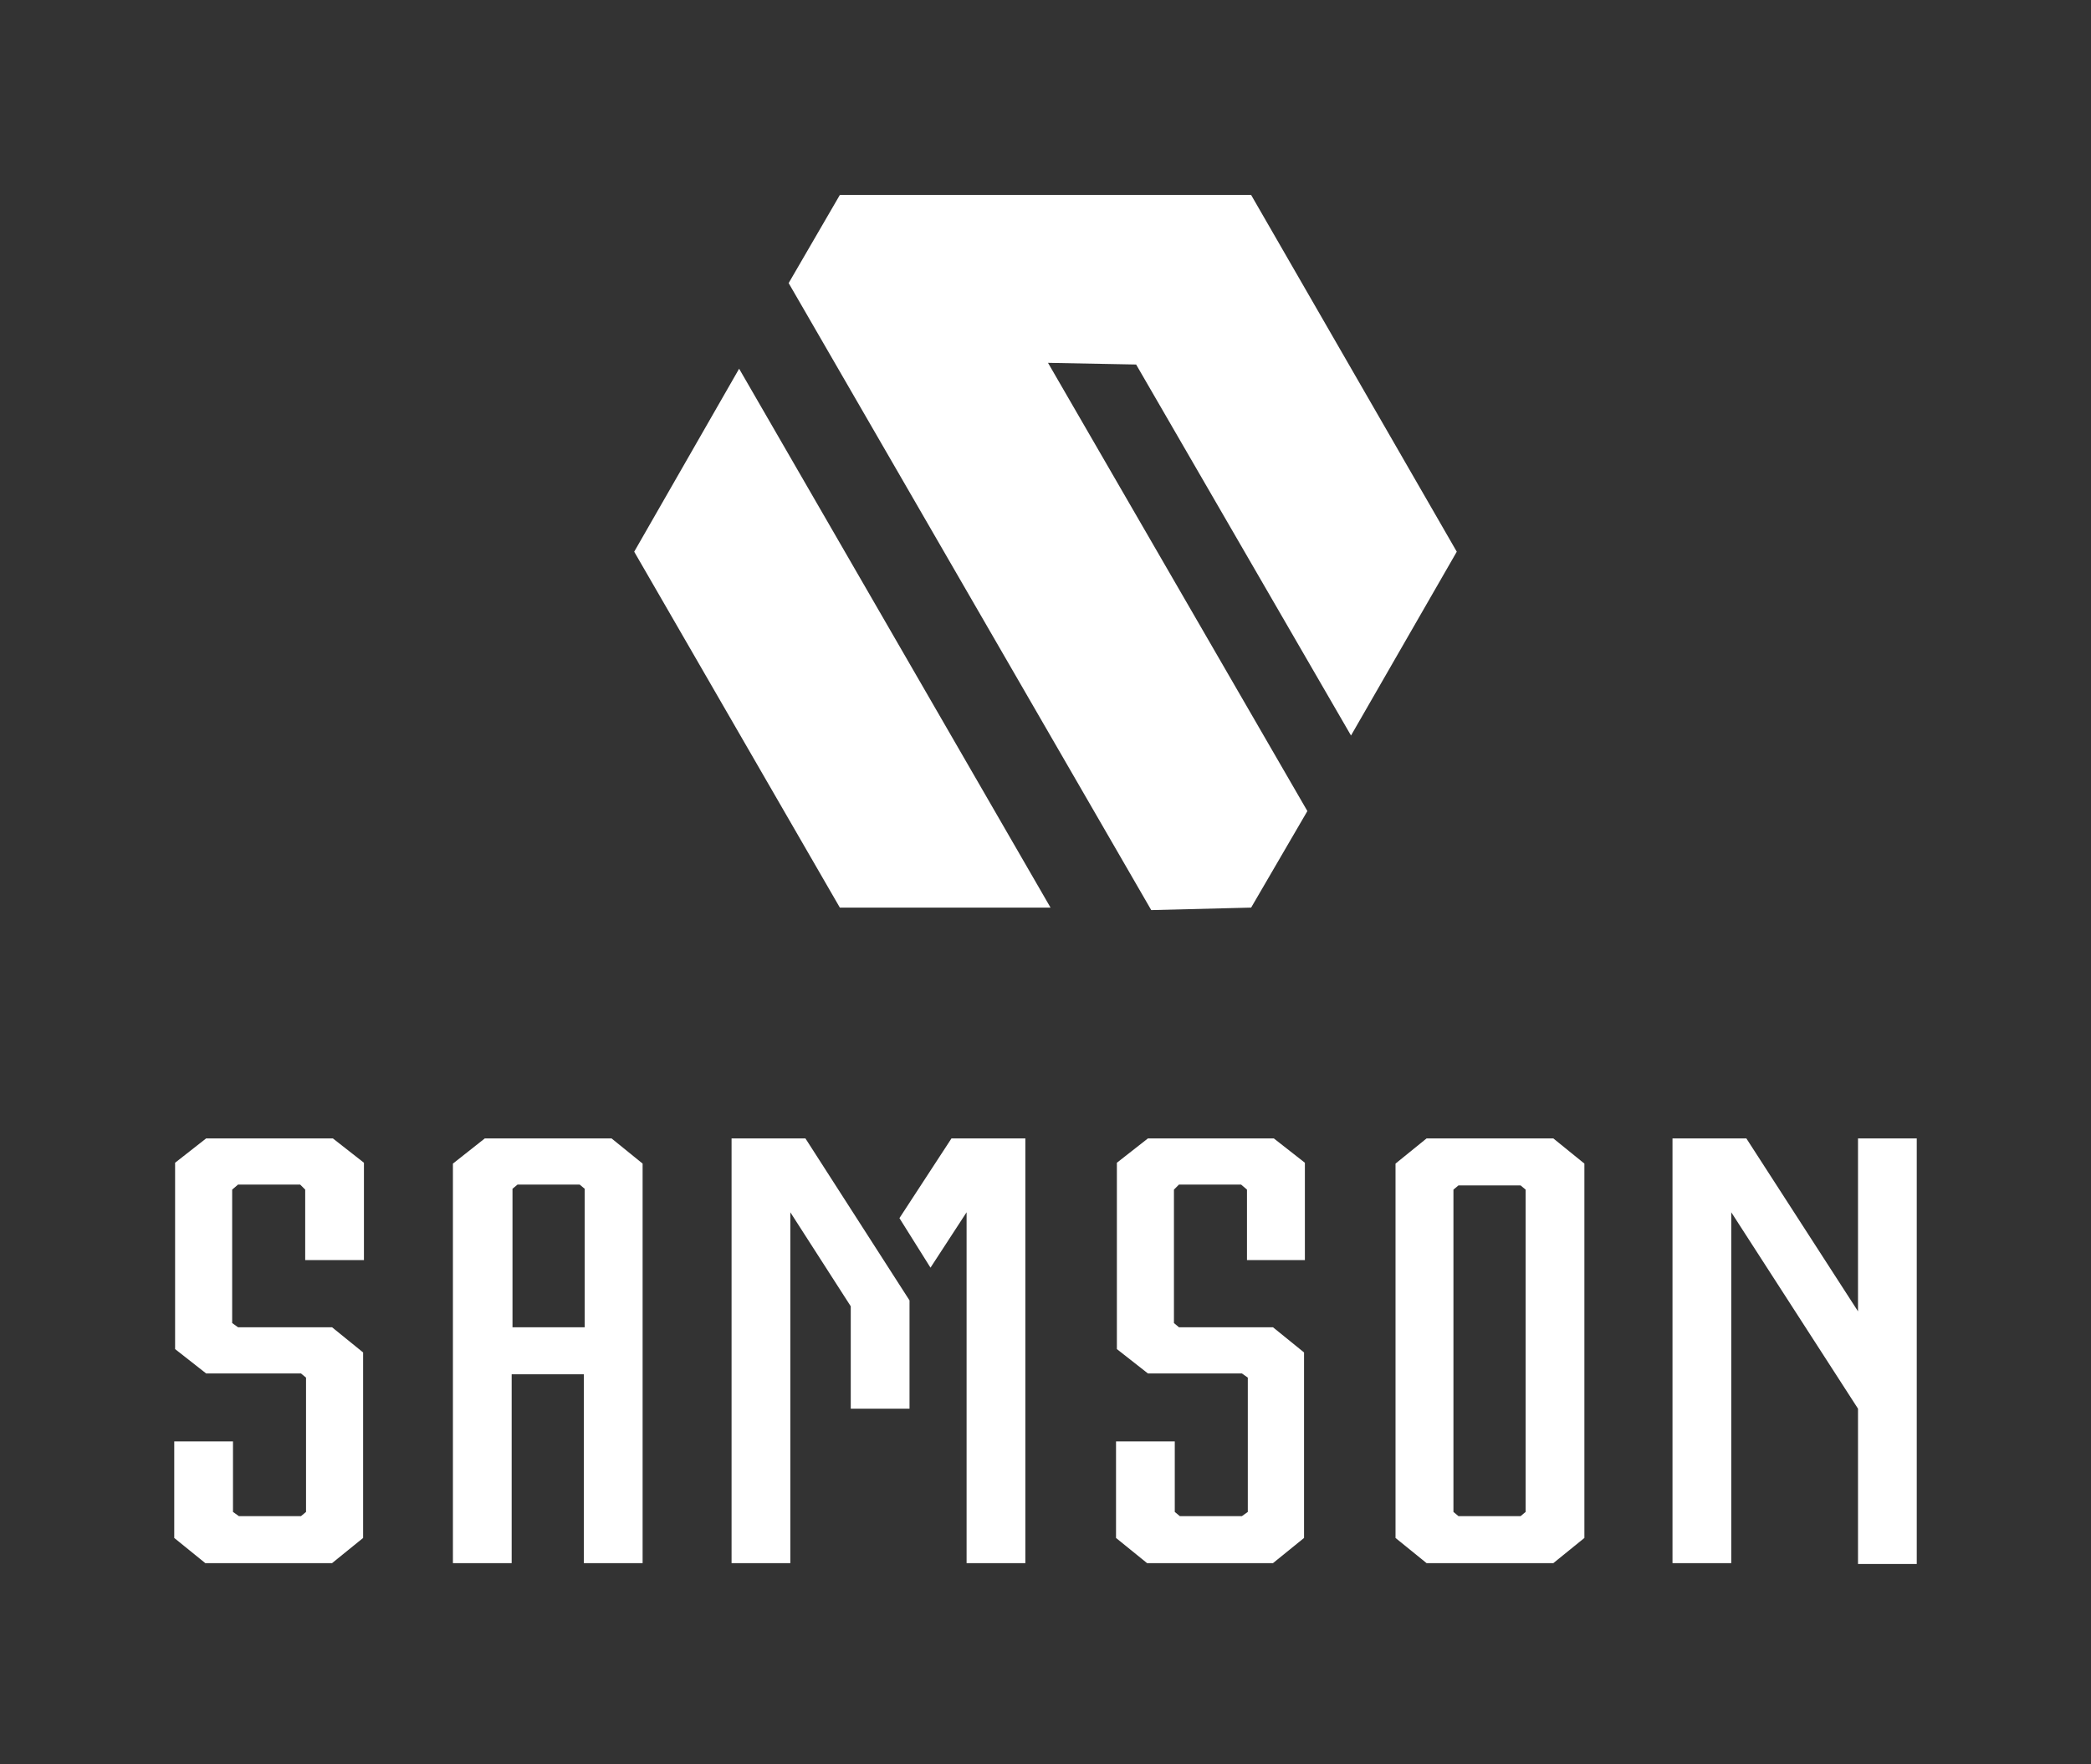
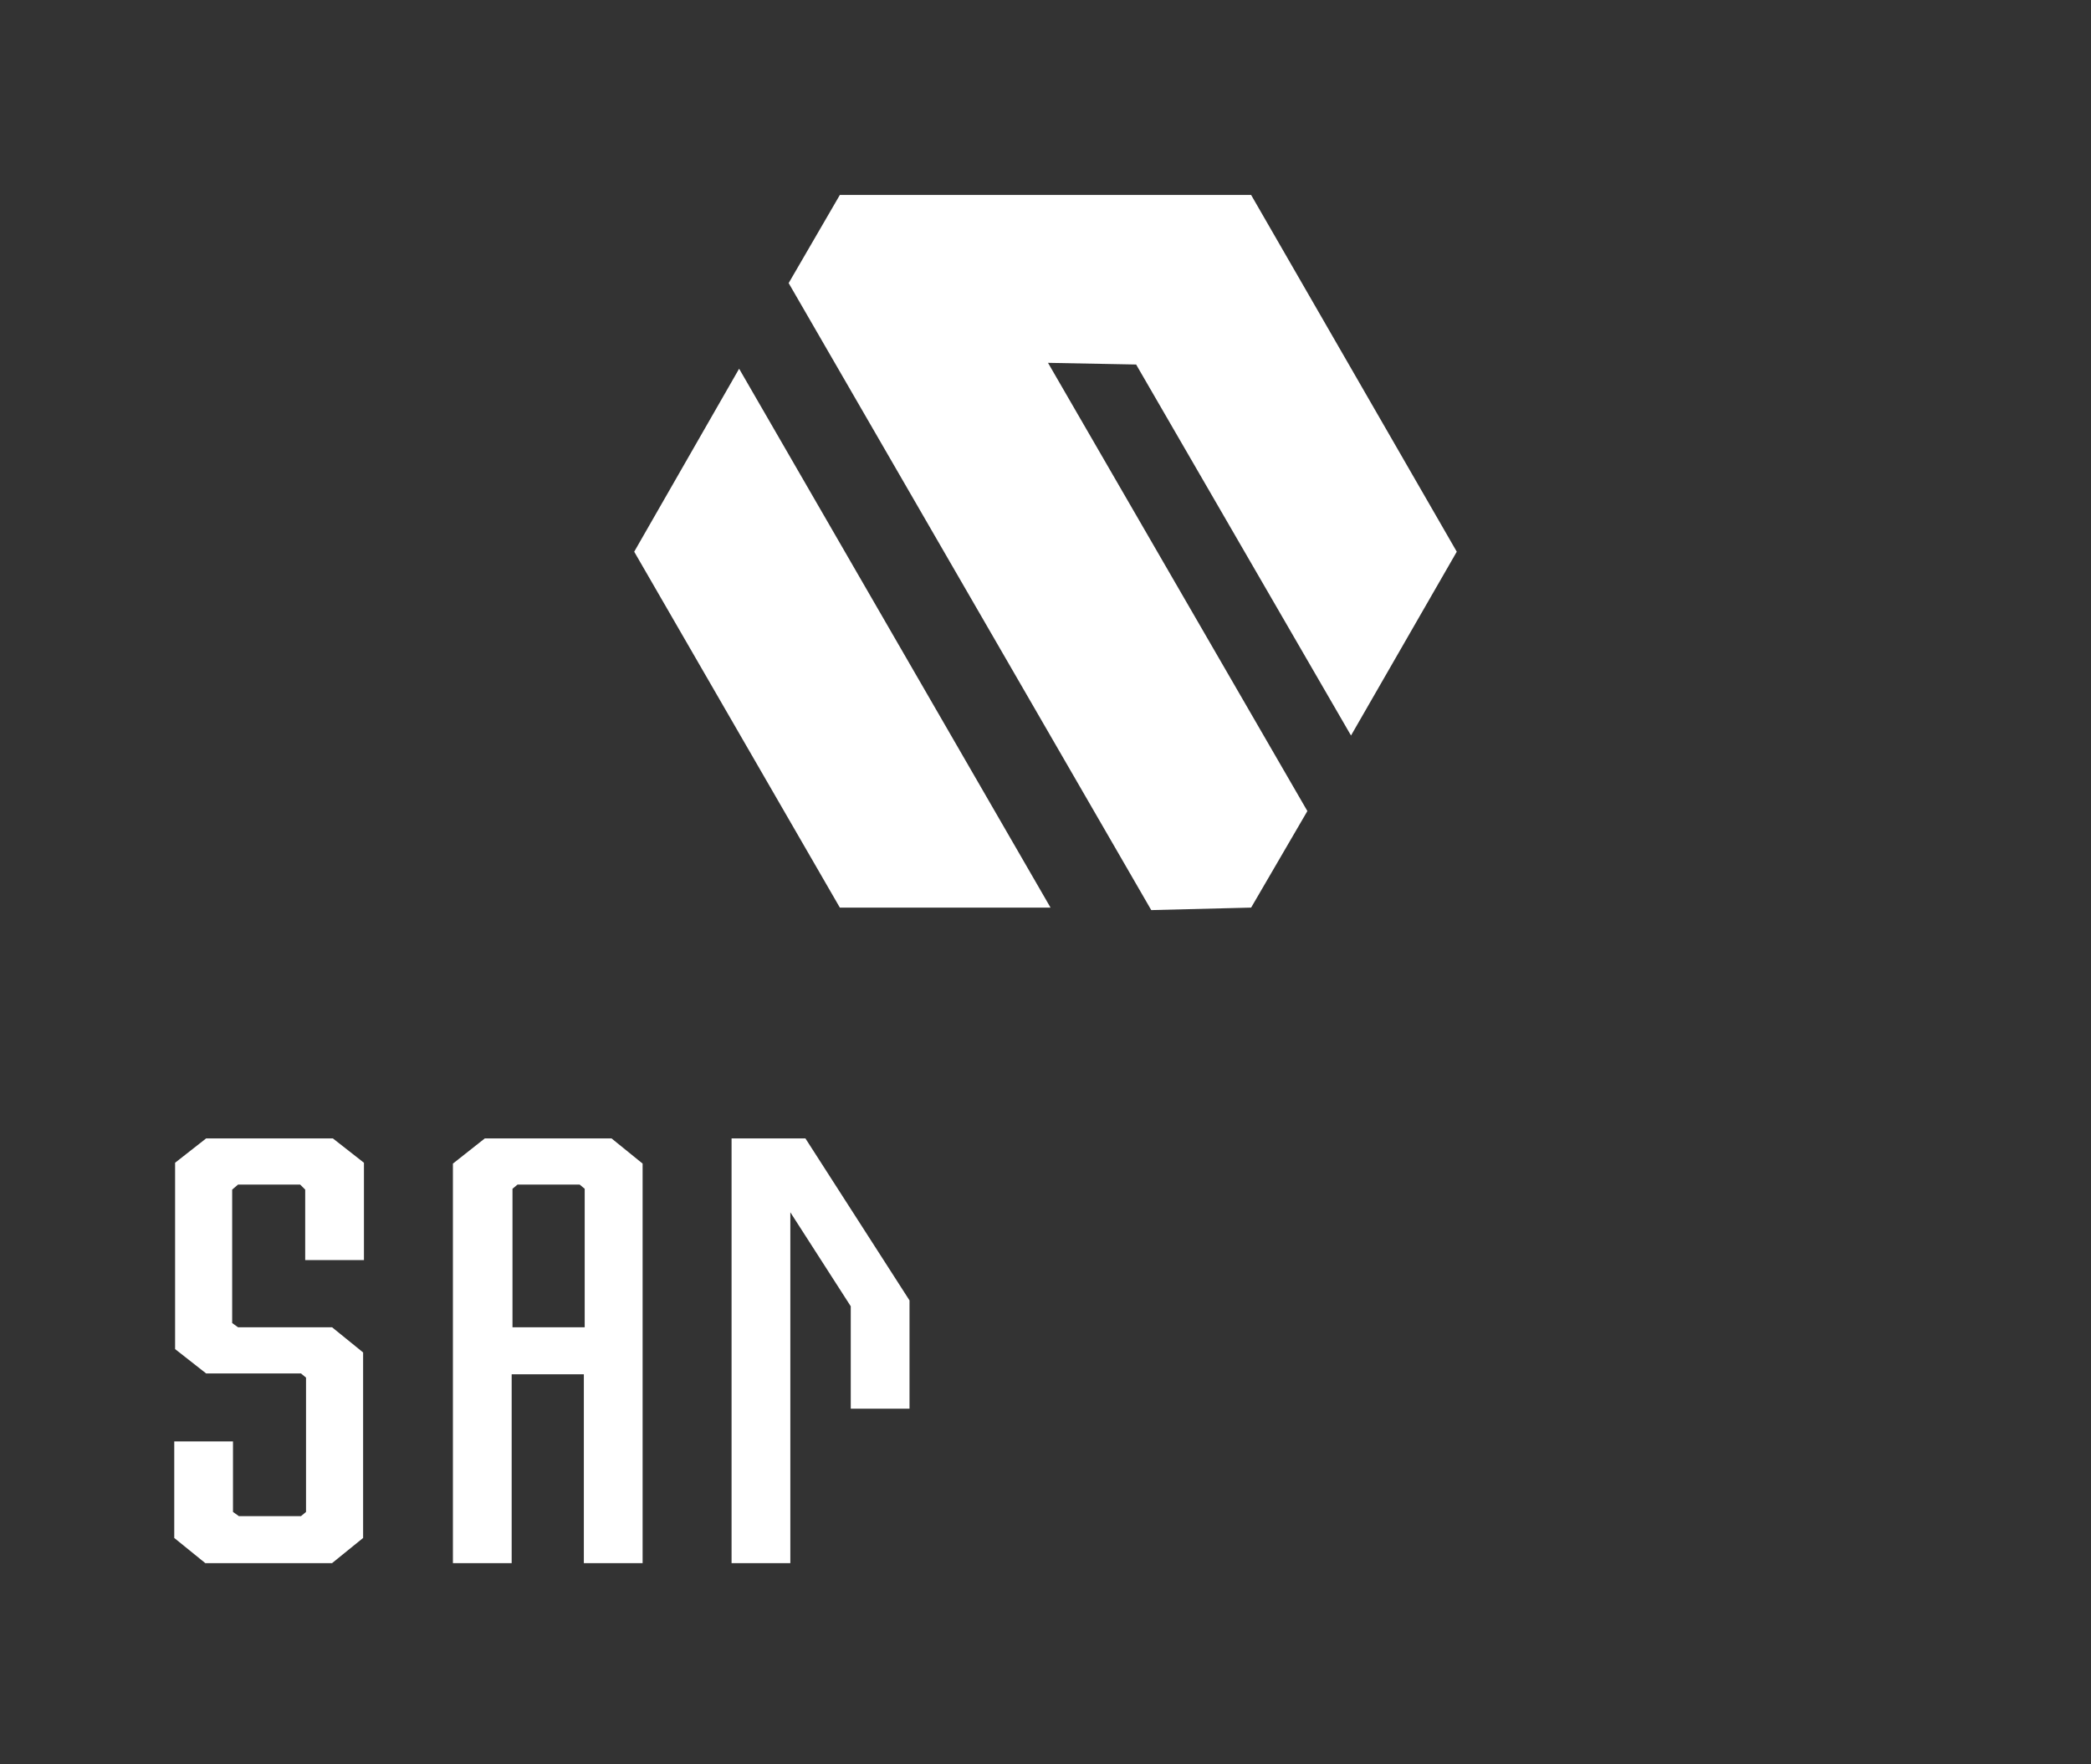
<svg xmlns="http://www.w3.org/2000/svg" width="96" height="81" viewBox="0 0 96 81" fill="none">
  <rect x="0" y="0" width="96" height="81" fill="#333333" stroke="none" />
  <path d="M29.117 25.329L38.558 41.668H48.231L33.934 16.928L29.117 25.329Z" fill="white" />
  <path d="M62.026 33.768L66.882 25.329L57.441 8.951H47.691H38.558L36.208 12.997L52.855 41.783L57.441 41.668L60.023 37.236L48.115 16.658L52.161 16.735L62.026 33.768Z" fill="white" />
-   <path d="M41.294 55.925L42.72 58.199L44.377 55.656V71.764H47.075V52.265H43.683L41.294 55.925Z" fill="white" />
  <path d="M36.978 52.265H33.587V71.764H36.285V55.656L39.059 59.972V64.673H41.757V59.702L36.978 52.265Z" fill="white" />
  <path d="M9.464 52.265L8.039 53.382V61.937L9.464 63.055H13.819L14.05 63.247V69.413L13.819 69.606H10.967L10.697 69.413V66.176H8V70.608L9.426 71.764H15.245L16.671 70.608V62.091L15.245 60.935H10.929L10.659 60.742V54.615L10.929 54.384H13.78L14.012 54.615V57.852H16.709V53.382L15.283 52.265H9.464Z" fill="white" />
  <path d="M22.258 52.265L20.794 53.421V71.764H23.491V63.093H26.805V71.764H29.503V53.421L28.077 52.265H22.258ZM26.844 60.935H23.529V54.577L23.761 54.384H26.612L26.844 54.577V60.935Z" fill="white" />
-   <path d="M52.702 52.265L51.277 53.382V61.937L52.702 63.055H57.018L57.288 63.247V69.413L57.018 69.606H54.167L53.935 69.413V66.176H51.238V70.608L52.664 71.764H58.444L59.87 70.608V62.091L58.444 60.935H54.128L53.897 60.742V54.615L54.128 54.384H56.98L57.25 54.615V57.852H59.909V53.382L58.483 52.265H52.702Z" fill="white" />
-   <path d="M65.496 52.265L64.07 53.421V70.608L65.496 71.764H71.315L72.741 70.608V53.421L71.315 52.265H65.496ZM70.043 69.413L69.812 69.606H66.96L66.729 69.413V54.615L66.96 54.423H69.812L70.043 54.615V69.413Z" fill="white" />
-   <path d="M85.303 52.265V60.203L80.177 52.265H76.786V71.764H79.484V55.656L85.303 64.673V71.802H88V52.265H85.303Z" fill="white" />
</svg>